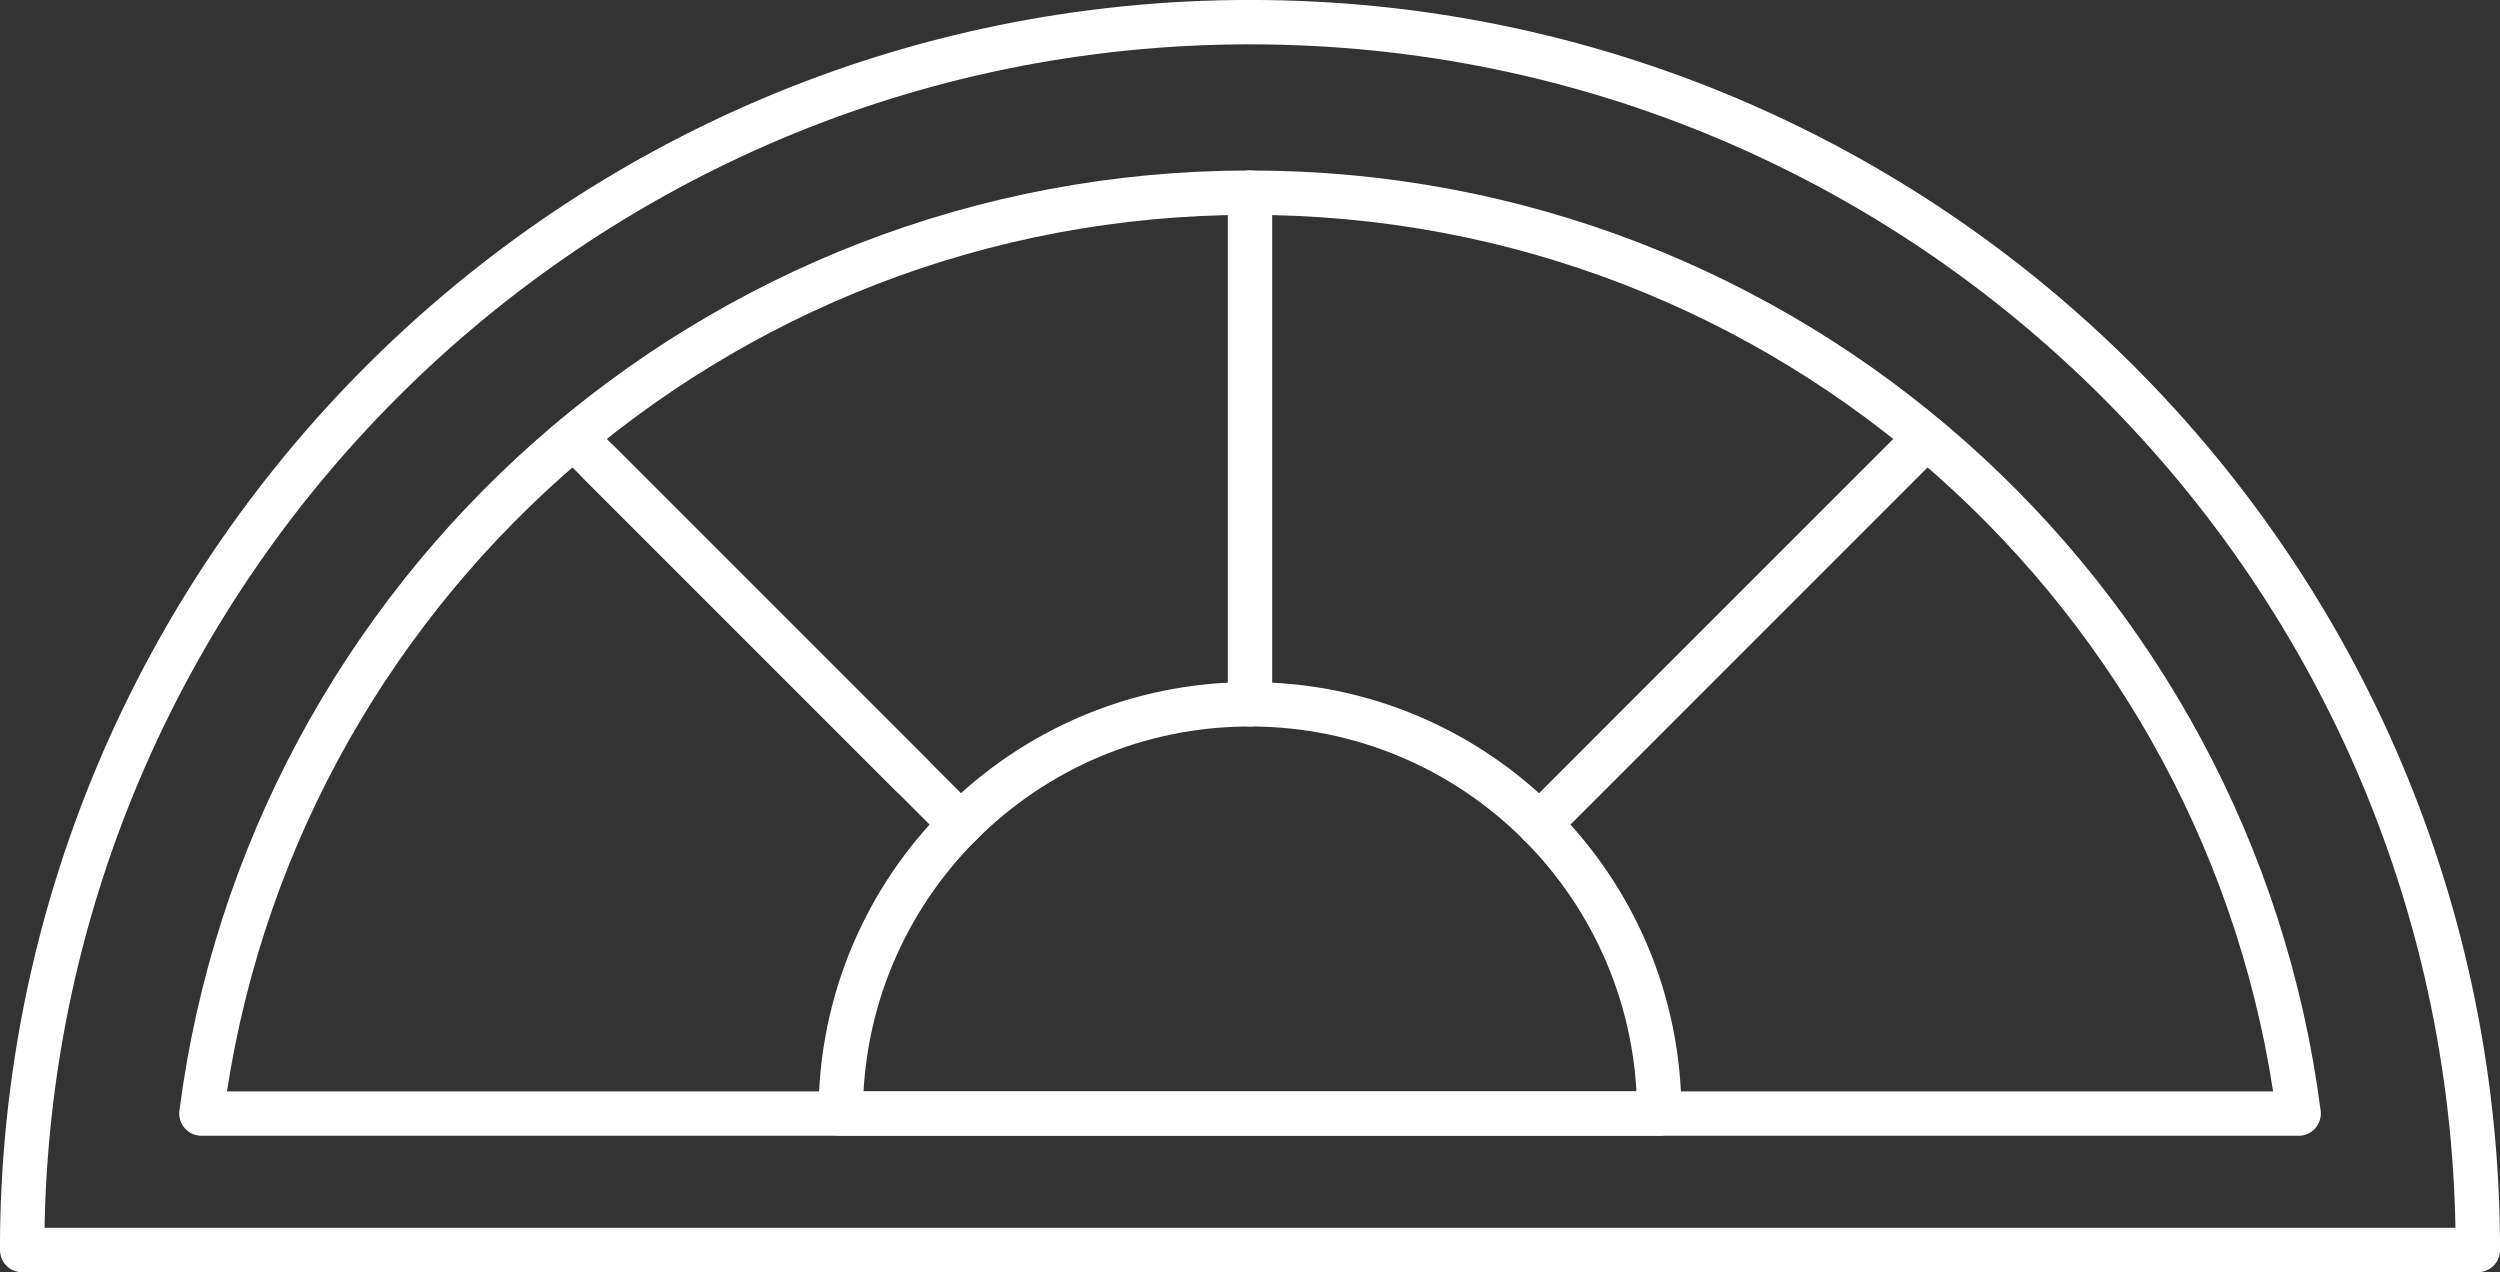
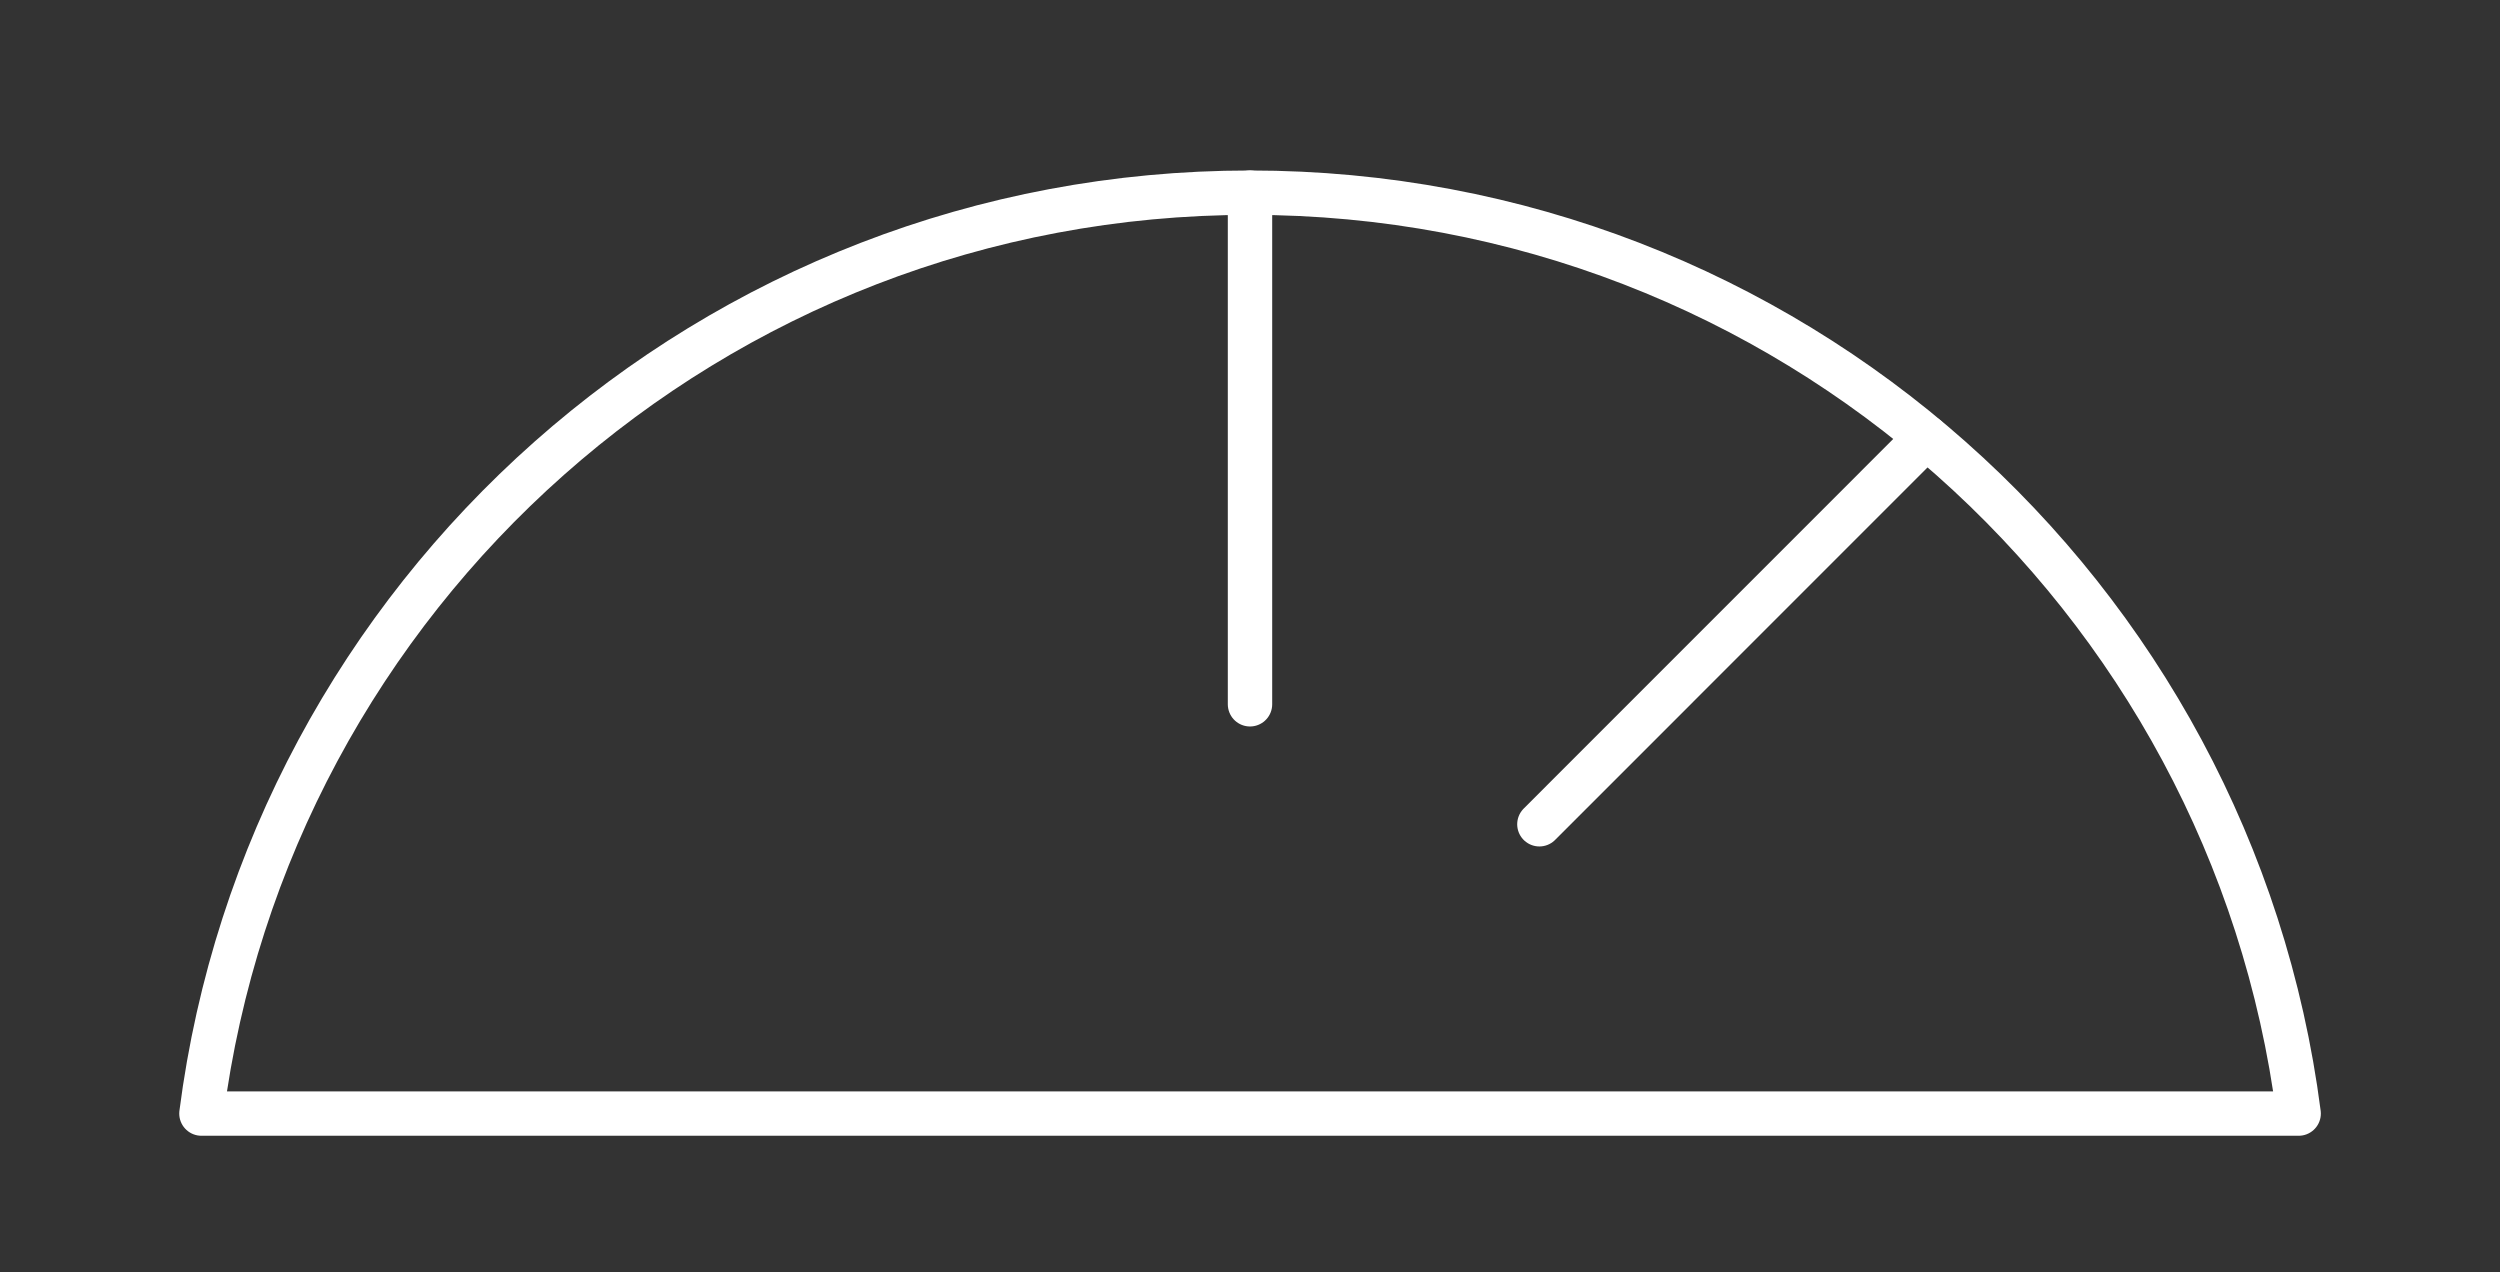
<svg xmlns="http://www.w3.org/2000/svg" id="Lag_2" viewBox="0 0 311.52 158.52">
  <rect x="0" y="0" width="311.52" height="158.52" fill="#333333" stroke="none" />
  <defs>
    <style>.cls-1{fill:none;stroke:#fff;stroke-linecap:round;stroke-linejoin:round;stroke-width:5.53px;}</style>
  </defs>
  <g id="Layer_1">
-     <path class="cls-1" d="M155.76,2.76C71.26,2.76,2.76,71.26,2.76,155.76h306C308.76,71.26,240.26,2.76,155.76,2.76Z" />
-     <path class="cls-1" d="M155.76,87.76c-28.17,0-51,22.83-51,51h102c0-28.17-22.83-51-51-51Z" />
    <path class="cls-1" d="M155.76,24.01c-67,0-122.32,50.02-130.66,114.75h261.33c-8.34-64.73-63.66-114.75-130.66-114.75Z" />
    <line class="cls-1" x1="155.76" y1="87.76" x2="155.76" y2="24.01" />
-     <line class="cls-1" x1="113.69" y1="96.69" x2="74.59" y2="57.59" />
-     <line class="cls-1" x1="119.7" y1="102.7" x2="71.5" y2="54.5" />
    <line class="cls-1" x1="240.02" y1="54.5" x2="191.82" y2="102.71" />
  </g>
</svg>